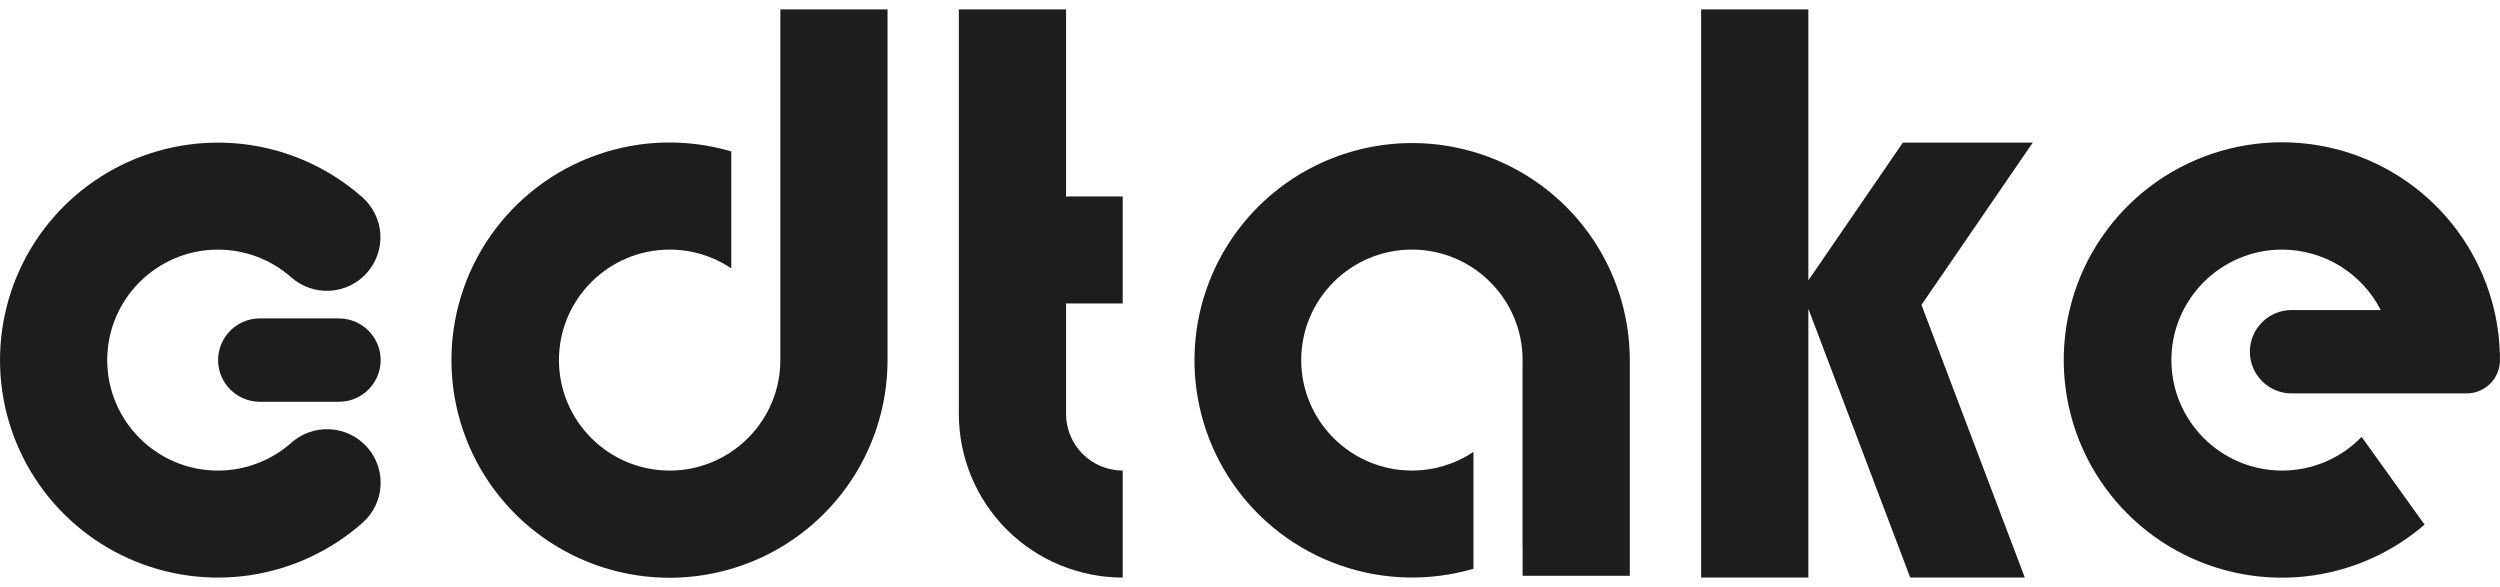
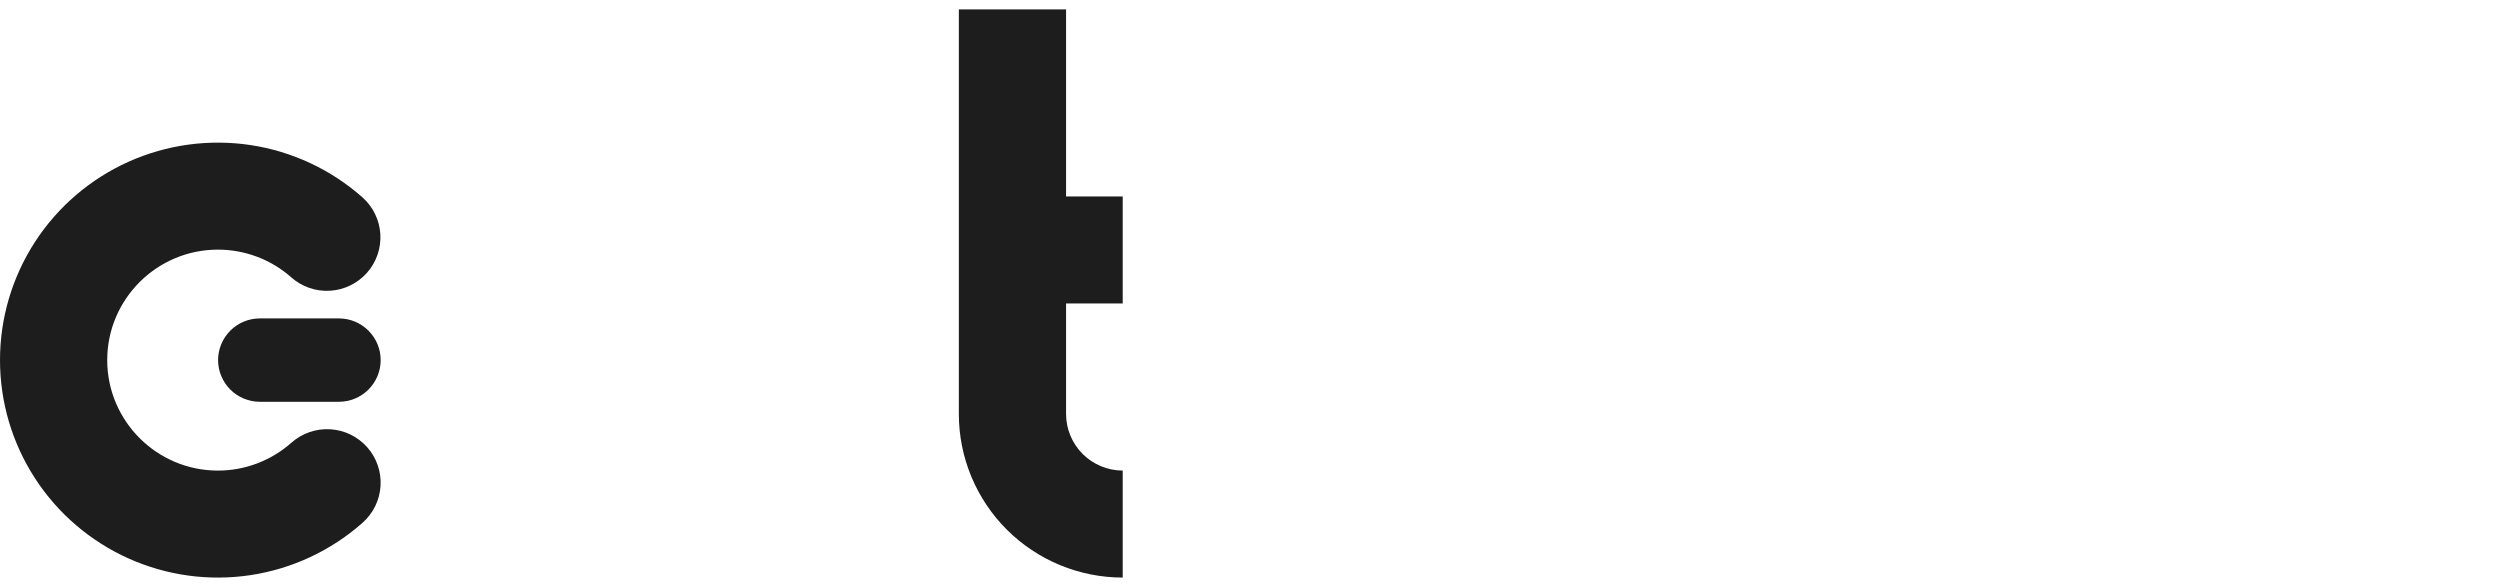
<svg xmlns="http://www.w3.org/2000/svg" width="115" height="27" viewBox="0 0 115 27" fill="none">
-   <path d="M74.971 16.563C74.969 14.465 74.305 12.421 73.075 10.721C71.844 9.021 70.108 7.75 68.113 7.089C66.118 6.428 63.965 6.41 61.96 7.039C59.954 7.667 58.198 8.909 56.939 10.589C55.681 12.269 54.983 14.302 54.947 16.399C54.91 18.497 55.536 20.553 56.735 22.276C57.934 23.998 59.647 25.301 61.629 25.998C63.611 26.696 65.763 26.753 67.78 26.162V20.785C66.943 21.347 65.957 21.646 64.948 21.645C62.14 21.645 59.856 19.365 59.856 16.563C59.856 13.761 62.14 11.481 64.948 11.481C67.756 11.481 70.04 13.761 70.04 16.563C70.04 16.629 70.038 16.694 70.036 16.759V25.185L70.04 25.183V26.487H74.971V16.563V16.563Z" fill="#1d1d1d" />
-   <path d="M87.531 6.56L83.184 12.898V0.432H78.252V26.568H83.184V14.202L87.871 26.568H93.142L88.388 14.024L93.507 6.56H87.531Z" fill="#1d1d1d" />
-   <path d="M114.732 14.262C114.229 12.134 113.042 10.228 111.353 8.836C109.664 7.444 107.564 6.643 105.375 6.553C103.186 6.464 101.028 7.092 99.23 8.342C97.433 9.592 96.094 11.394 95.419 13.475C94.745 15.555 94.771 17.798 95.493 19.862C96.216 21.927 97.596 23.698 99.422 24.906C101.248 26.114 103.42 26.692 105.606 26.553C107.792 26.413 109.873 25.563 111.53 24.133L108.634 20.096C108.16 20.586 107.592 20.977 106.963 21.243C106.335 21.509 105.659 21.646 104.976 21.646C102.168 21.646 99.884 19.366 99.884 16.564C99.884 13.762 102.168 11.482 104.976 11.482C105.915 11.483 106.836 11.743 107.637 12.234C108.438 12.725 109.087 13.427 109.513 14.262H105.415C104.905 14.262 104.417 14.464 104.057 14.824C103.696 15.183 103.494 15.671 103.494 16.18C103.494 16.688 103.696 17.176 104.057 17.535C104.417 17.895 104.905 18.097 105.415 18.097H113.465C113.872 18.097 114.261 17.936 114.549 17.649C114.836 17.363 114.998 16.974 114.998 16.568V16.564C114.999 15.789 114.909 15.017 114.732 14.262V14.262Z" fill="#1d1d1d" />
  <path d="M49.039 0.432H44.107V19.045C44.107 20.033 44.302 21.011 44.681 21.924C45.06 22.837 45.615 23.666 46.315 24.365C47.015 25.063 47.846 25.617 48.76 25.995C49.675 26.373 50.655 26.568 51.645 26.568V21.646C50.954 21.645 50.292 21.371 49.803 20.883C49.315 20.396 49.04 19.735 49.039 19.045V13.958H51.645V9.036H49.039V0.432Z" fill="#1d1d1d" />
-   <path d="M40.827 0.432H35.896V16.564C35.896 16.644 35.894 16.723 35.89 16.802C35.765 19.494 33.532 21.646 30.804 21.646C27.996 21.646 25.712 19.366 25.712 16.564C25.712 13.762 27.996 11.482 30.804 11.482C31.814 11.481 32.802 11.781 33.64 12.345V6.965C31.619 6.369 29.462 6.423 27.474 7.12C25.486 7.816 23.768 9.12 22.564 10.846C21.36 12.572 20.732 14.632 20.767 16.735C20.803 18.837 21.5 20.875 22.762 22.56C24.023 24.244 25.784 25.489 27.795 26.118C29.805 26.748 31.963 26.729 33.962 26.066C35.962 25.402 37.701 24.127 38.933 22.421C40.165 20.715 40.828 18.666 40.827 16.563V0.432Z" fill="#1d1d1d" />
  <path d="M13.399 20.37C12.468 21.193 11.267 21.648 10.024 21.647C7.216 21.647 4.932 19.367 4.932 16.565C4.932 13.763 7.216 11.483 10.024 11.483C11.267 11.482 12.468 11.936 13.399 12.759C13.888 13.193 14.53 13.414 15.183 13.374C15.506 13.355 15.822 13.272 16.113 13.13C16.404 12.989 16.665 12.792 16.88 12.55C17.094 12.308 17.259 12.026 17.365 11.721C17.471 11.415 17.515 11.092 17.496 10.769C17.476 10.447 17.393 10.131 17.251 9.841C17.11 9.55 16.912 9.29 16.67 9.076C15.224 7.798 13.44 6.964 11.531 6.674C9.622 6.385 7.67 6.651 5.909 7.442C4.149 8.233 2.654 9.515 1.606 11.133C0.558 12.752 0 14.638 0 16.565C0 18.492 0.558 20.378 1.606 21.996C2.654 23.615 4.149 24.896 5.909 25.687C7.67 26.478 9.622 26.745 11.531 26.455C13.44 26.165 15.224 25.331 16.67 24.054C16.914 23.84 17.114 23.58 17.257 23.289C17.401 22.998 17.485 22.682 17.505 22.358C17.526 22.034 17.482 21.71 17.376 21.403C17.271 21.096 17.105 20.813 16.89 20.571C16.674 20.328 16.413 20.13 16.12 19.988C15.828 19.847 15.51 19.765 15.186 19.746C14.862 19.727 14.537 19.773 14.23 19.88C13.923 19.987 13.641 20.154 13.399 20.37Z" fill="#1d1d1d" />
  <path d="M15.59 14.647H11.953C11.444 14.647 10.955 14.849 10.595 15.209C10.235 15.569 10.032 16.056 10.032 16.565C10.032 17.073 10.235 17.561 10.595 17.921C10.955 18.28 11.444 18.482 11.953 18.482H15.59C16.099 18.482 16.588 18.28 16.948 17.921C17.308 17.561 17.511 17.073 17.511 16.565C17.511 16.056 17.308 15.569 16.948 15.209C16.588 14.849 16.099 14.647 15.59 14.647Z" fill="#1d1d1d" />
</svg>